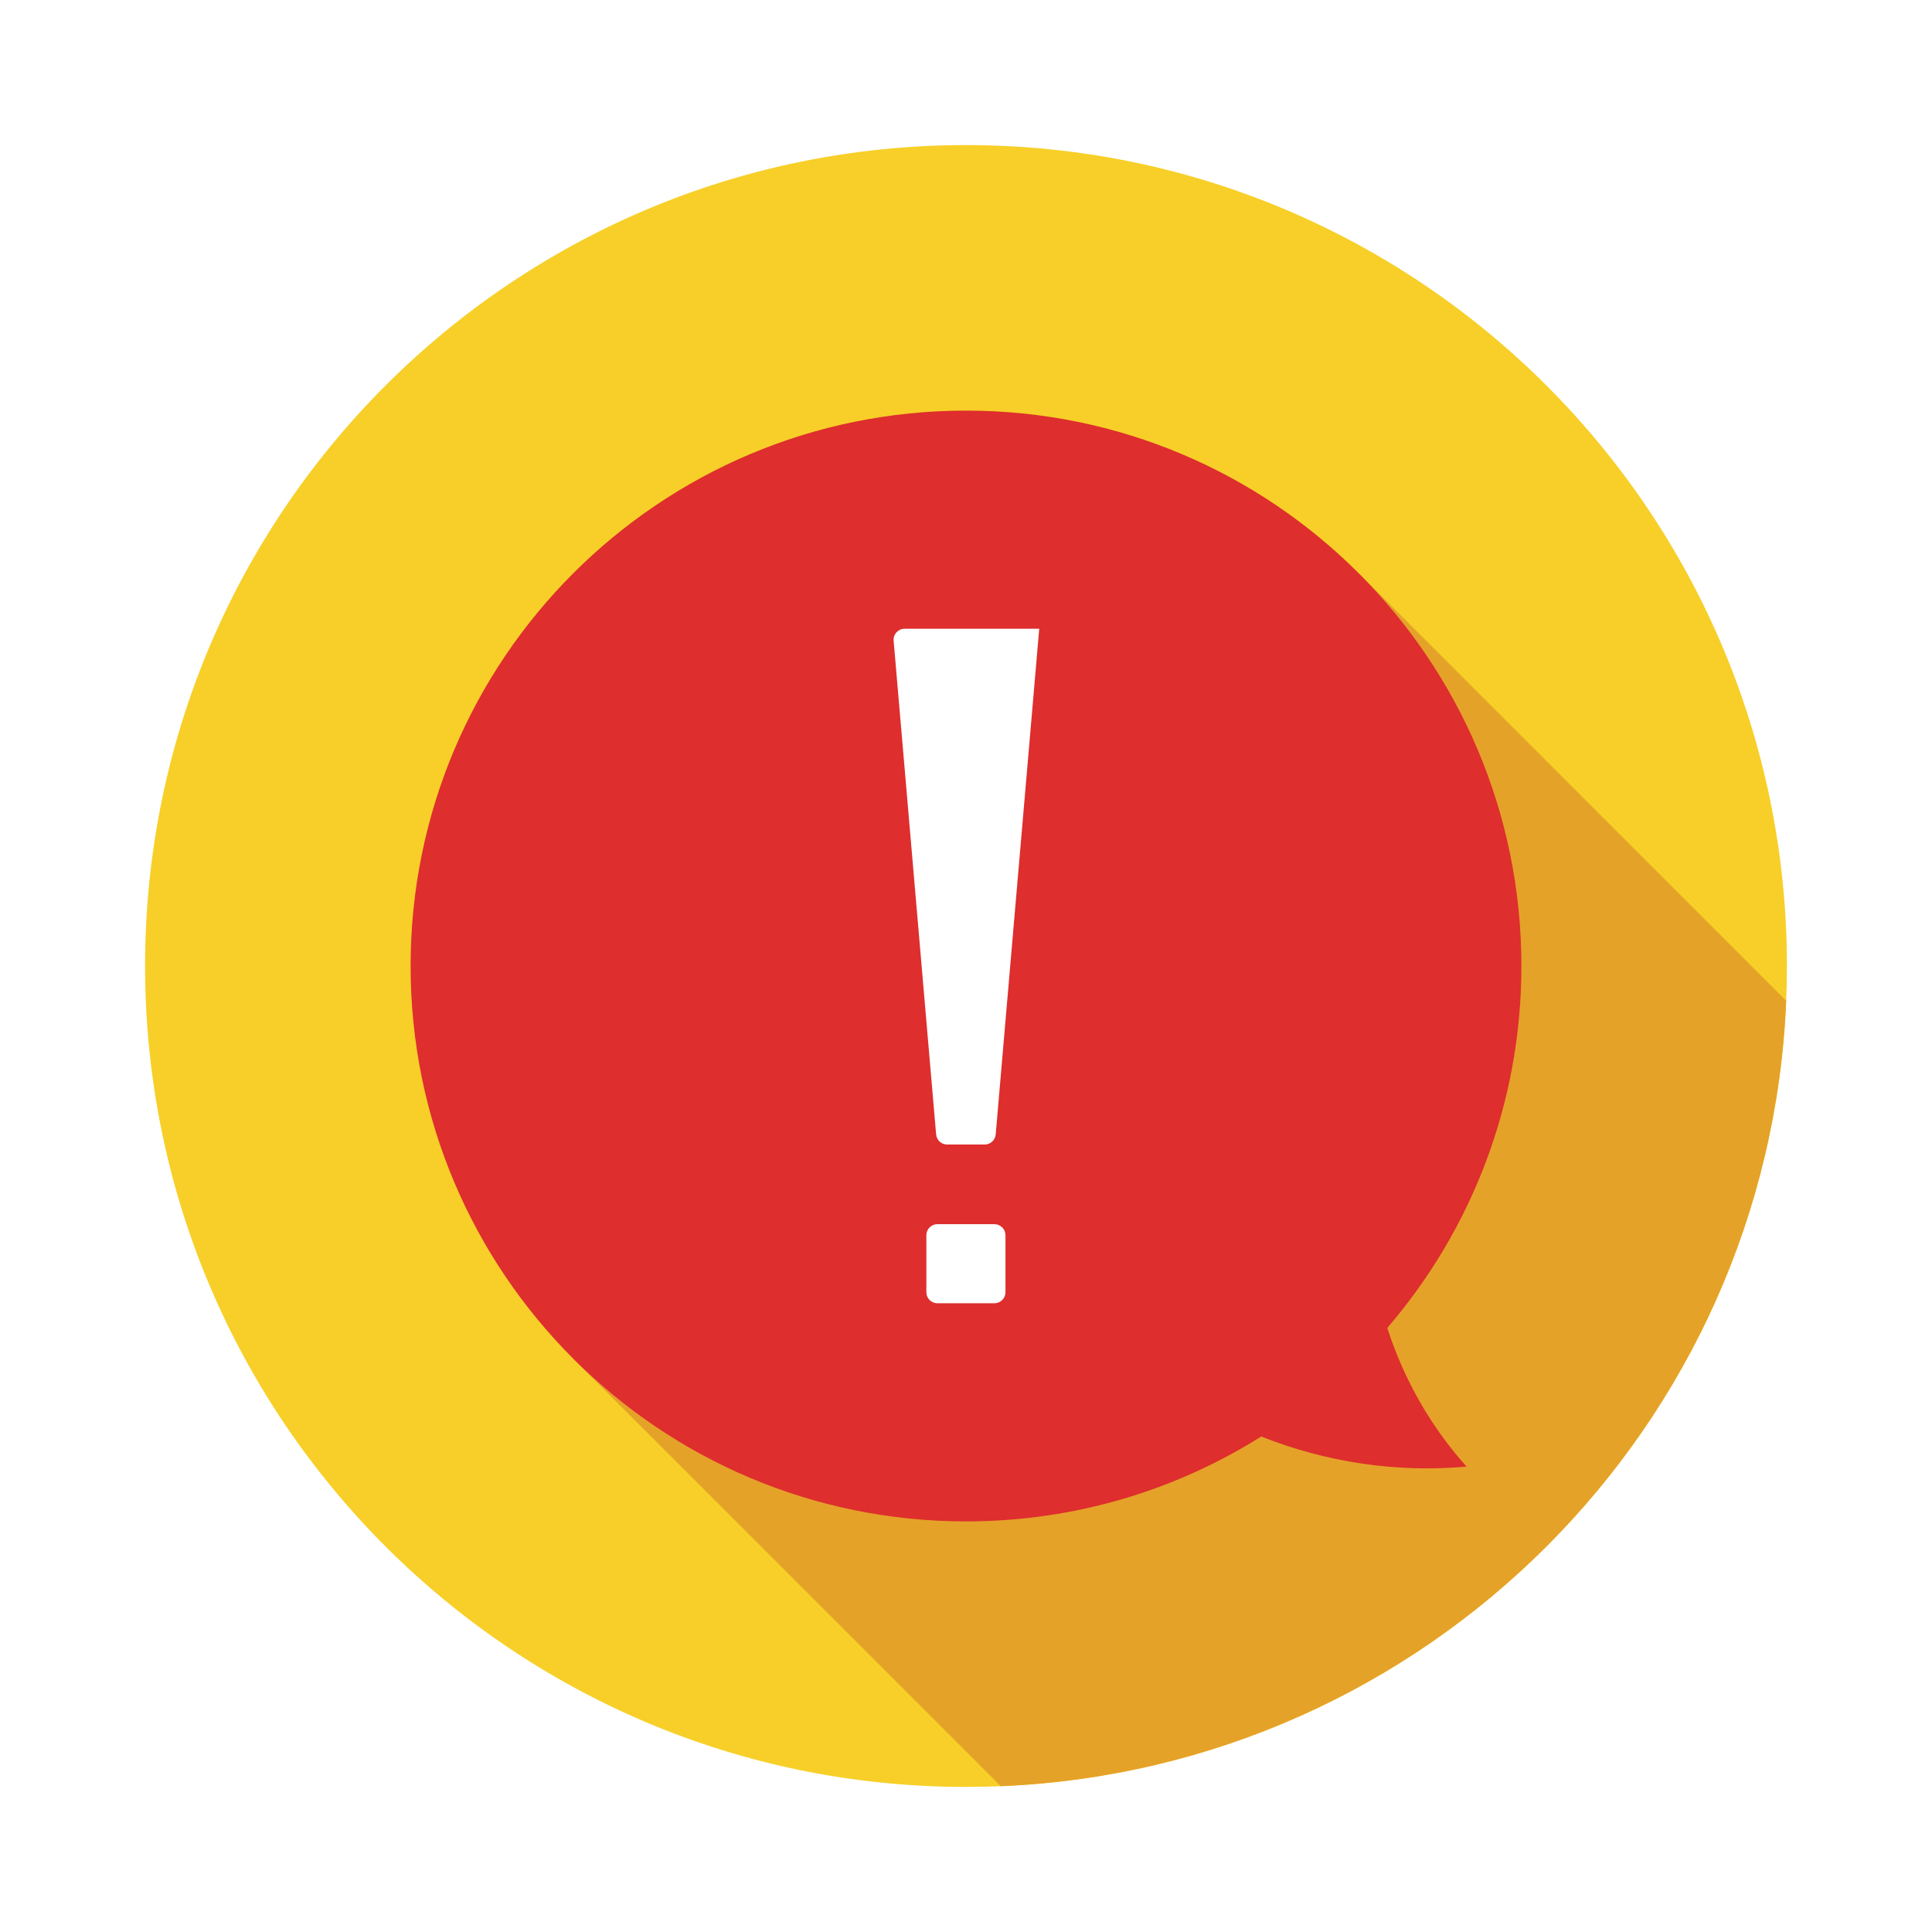
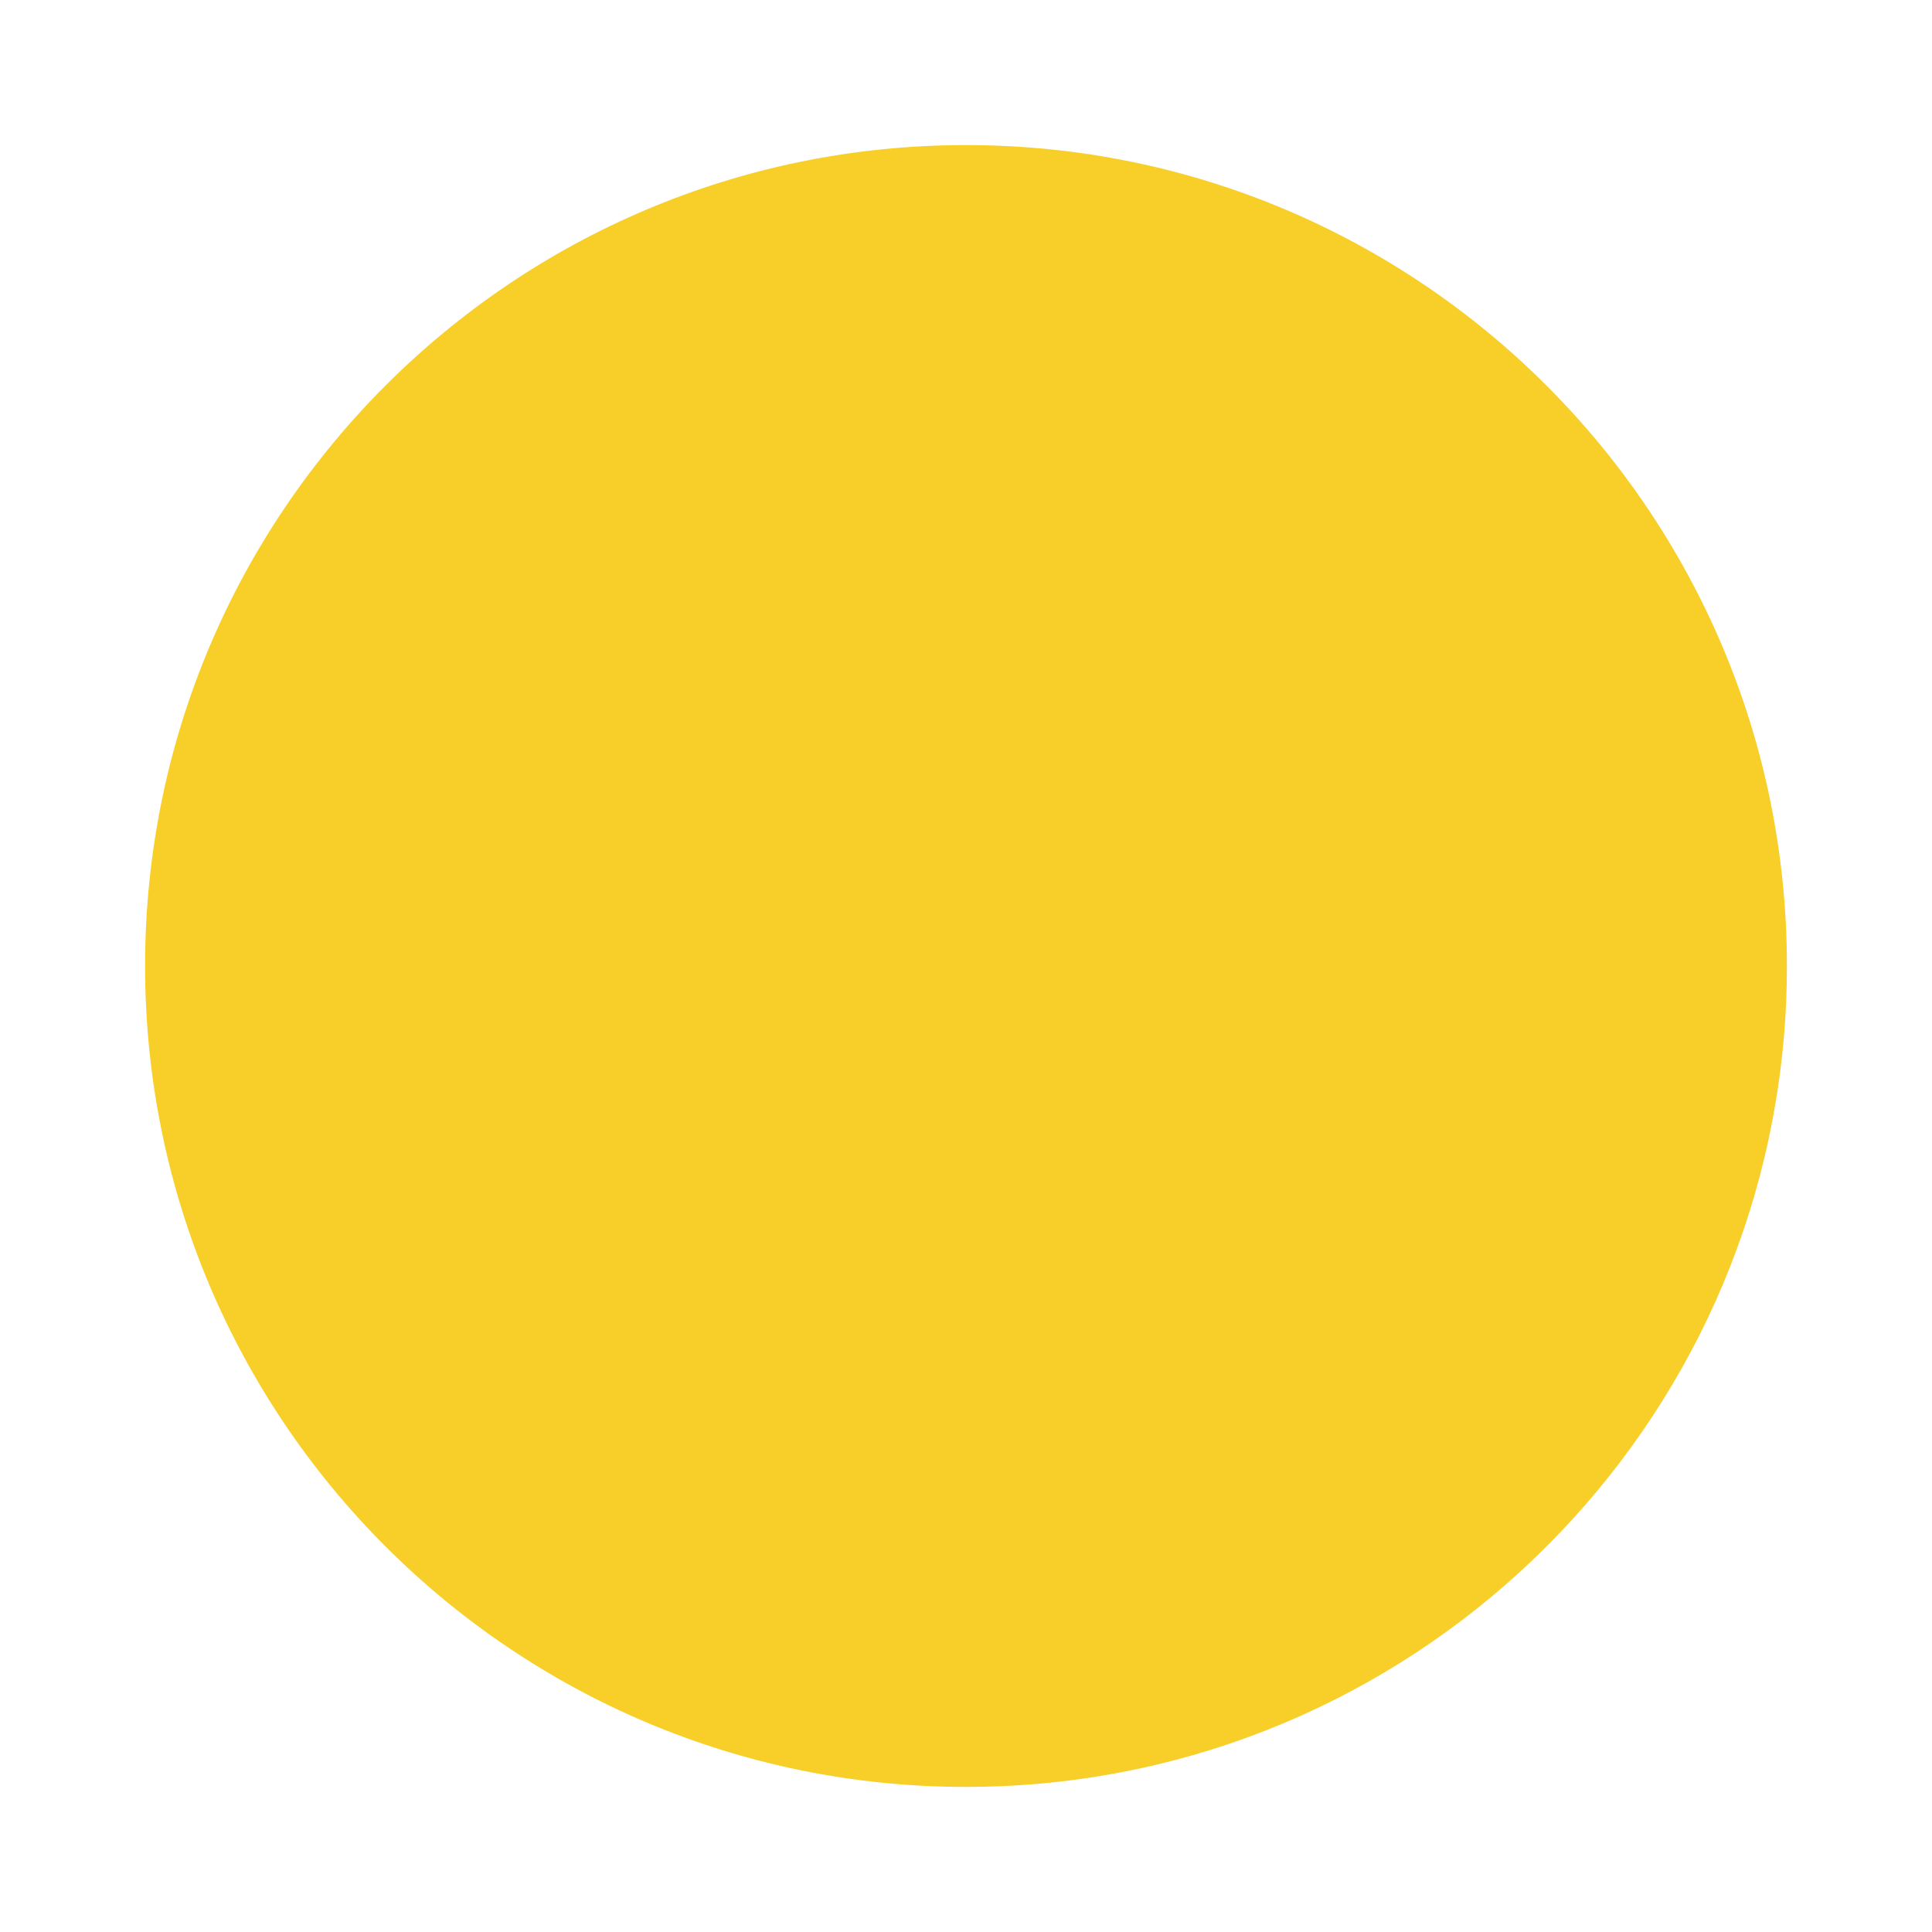
<svg xmlns="http://www.w3.org/2000/svg" version="1.1" x="0px" y="0px" viewBox="0 0 2200 2200" style="enable-background:new 0 0 2200 2200;" xml:space="preserve">
  <g id="background">
-     <rect style="fill:#FFFFFF;" width="2200" height="2200" />
-   </g>
+     </g>
  <g id="Objects">
    <g>
      <path style="fill:#F7CF28;" d="M2034.79,1100c0,13.252-0.277,26.446-0.823,39.563    c-20.179,484.799-409.604,874.225-894.404,894.404c-13.118,0.545-26.312,0.823-39.563,0.823    c-516.268,0-934.79-418.522-934.79-934.79S583.732,165.21,1100,165.21S2034.79,583.732,2034.79,1100z" />
-       <path style="fill:#E5A229;" d="M2033.967,1139.563c-20.179,484.799-409.604,874.225-894.404,894.404    c-253.924-253.924-485.277-485.287-485.622-485.632l894.394-894.394C1548.68,654.286,1780.043,885.639,2033.967,1139.563z" />
-       <path style="fill:#DE2E2D;" d="M1579.725,1512.134c18.698,58.162,49.433,112.465,90.307,157.88    c-79.184,7.256-159.982-4.799-233.826-34.248c-97.394,61.248-212.662,96.676-336.206,96.676    c-349.289,0-632.442-283.153-632.442-632.442S750.711,467.558,1100,467.558S1732.442,750.711,1732.442,1100    C1732.442,1257.436,1674.911,1401.443,1579.725,1512.134z" />
-       <path style="fill:#FFFFFF;" d="M1183.388,715.946l-49.561,575.836c-0.561,6.515-6.013,11.518-12.552,11.518h-42.75    c-6.539,0-11.991-5.003-12.552-11.518l-48.383-562.157c-0.633-7.357,5.168-13.679,12.552-13.679H1183.388L1183.388,715.946z" />
-       <path style="fill:#FFFFFF;" d="M1132.339,1484.054h-64.879c-6.958,0-12.598-5.641-12.598-12.598v-64.879    c0-6.958,5.641-12.599,12.598-12.599h64.879c6.958,0,12.599,5.641,12.599,12.599v64.879    C1144.938,1478.414,1139.297,1484.054,1132.339,1484.054z" />
    </g>
  </g>
</svg>